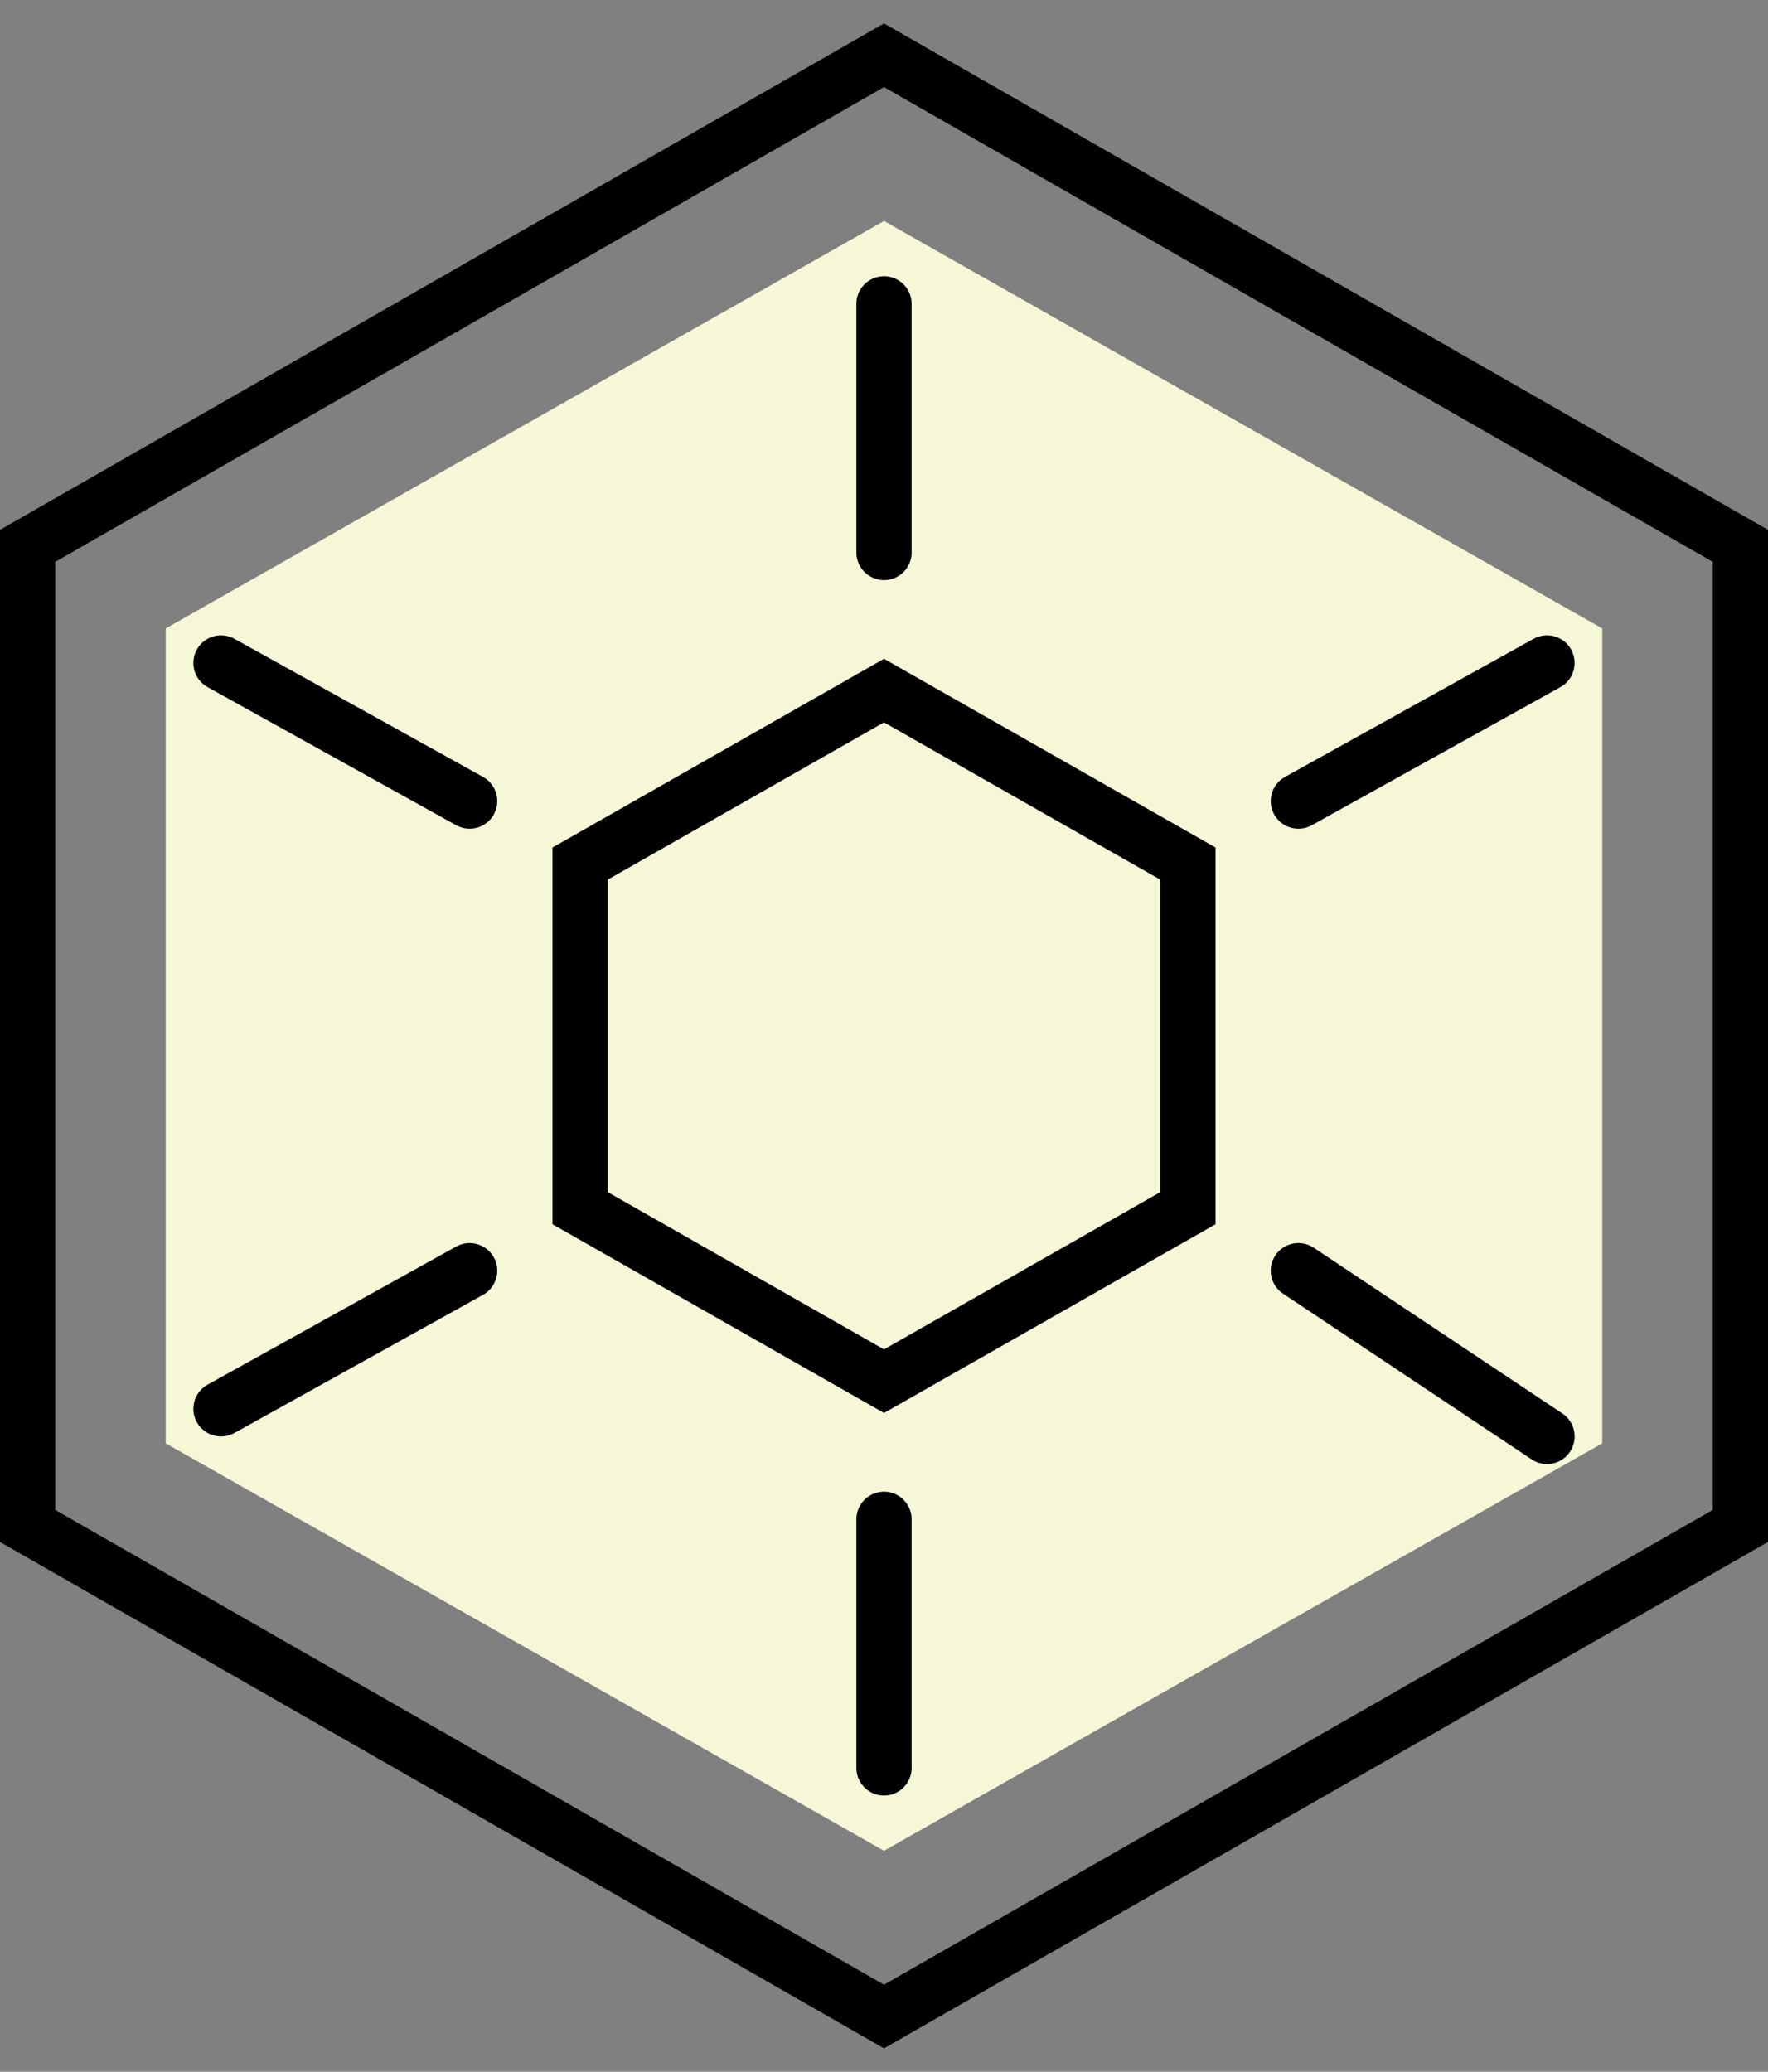
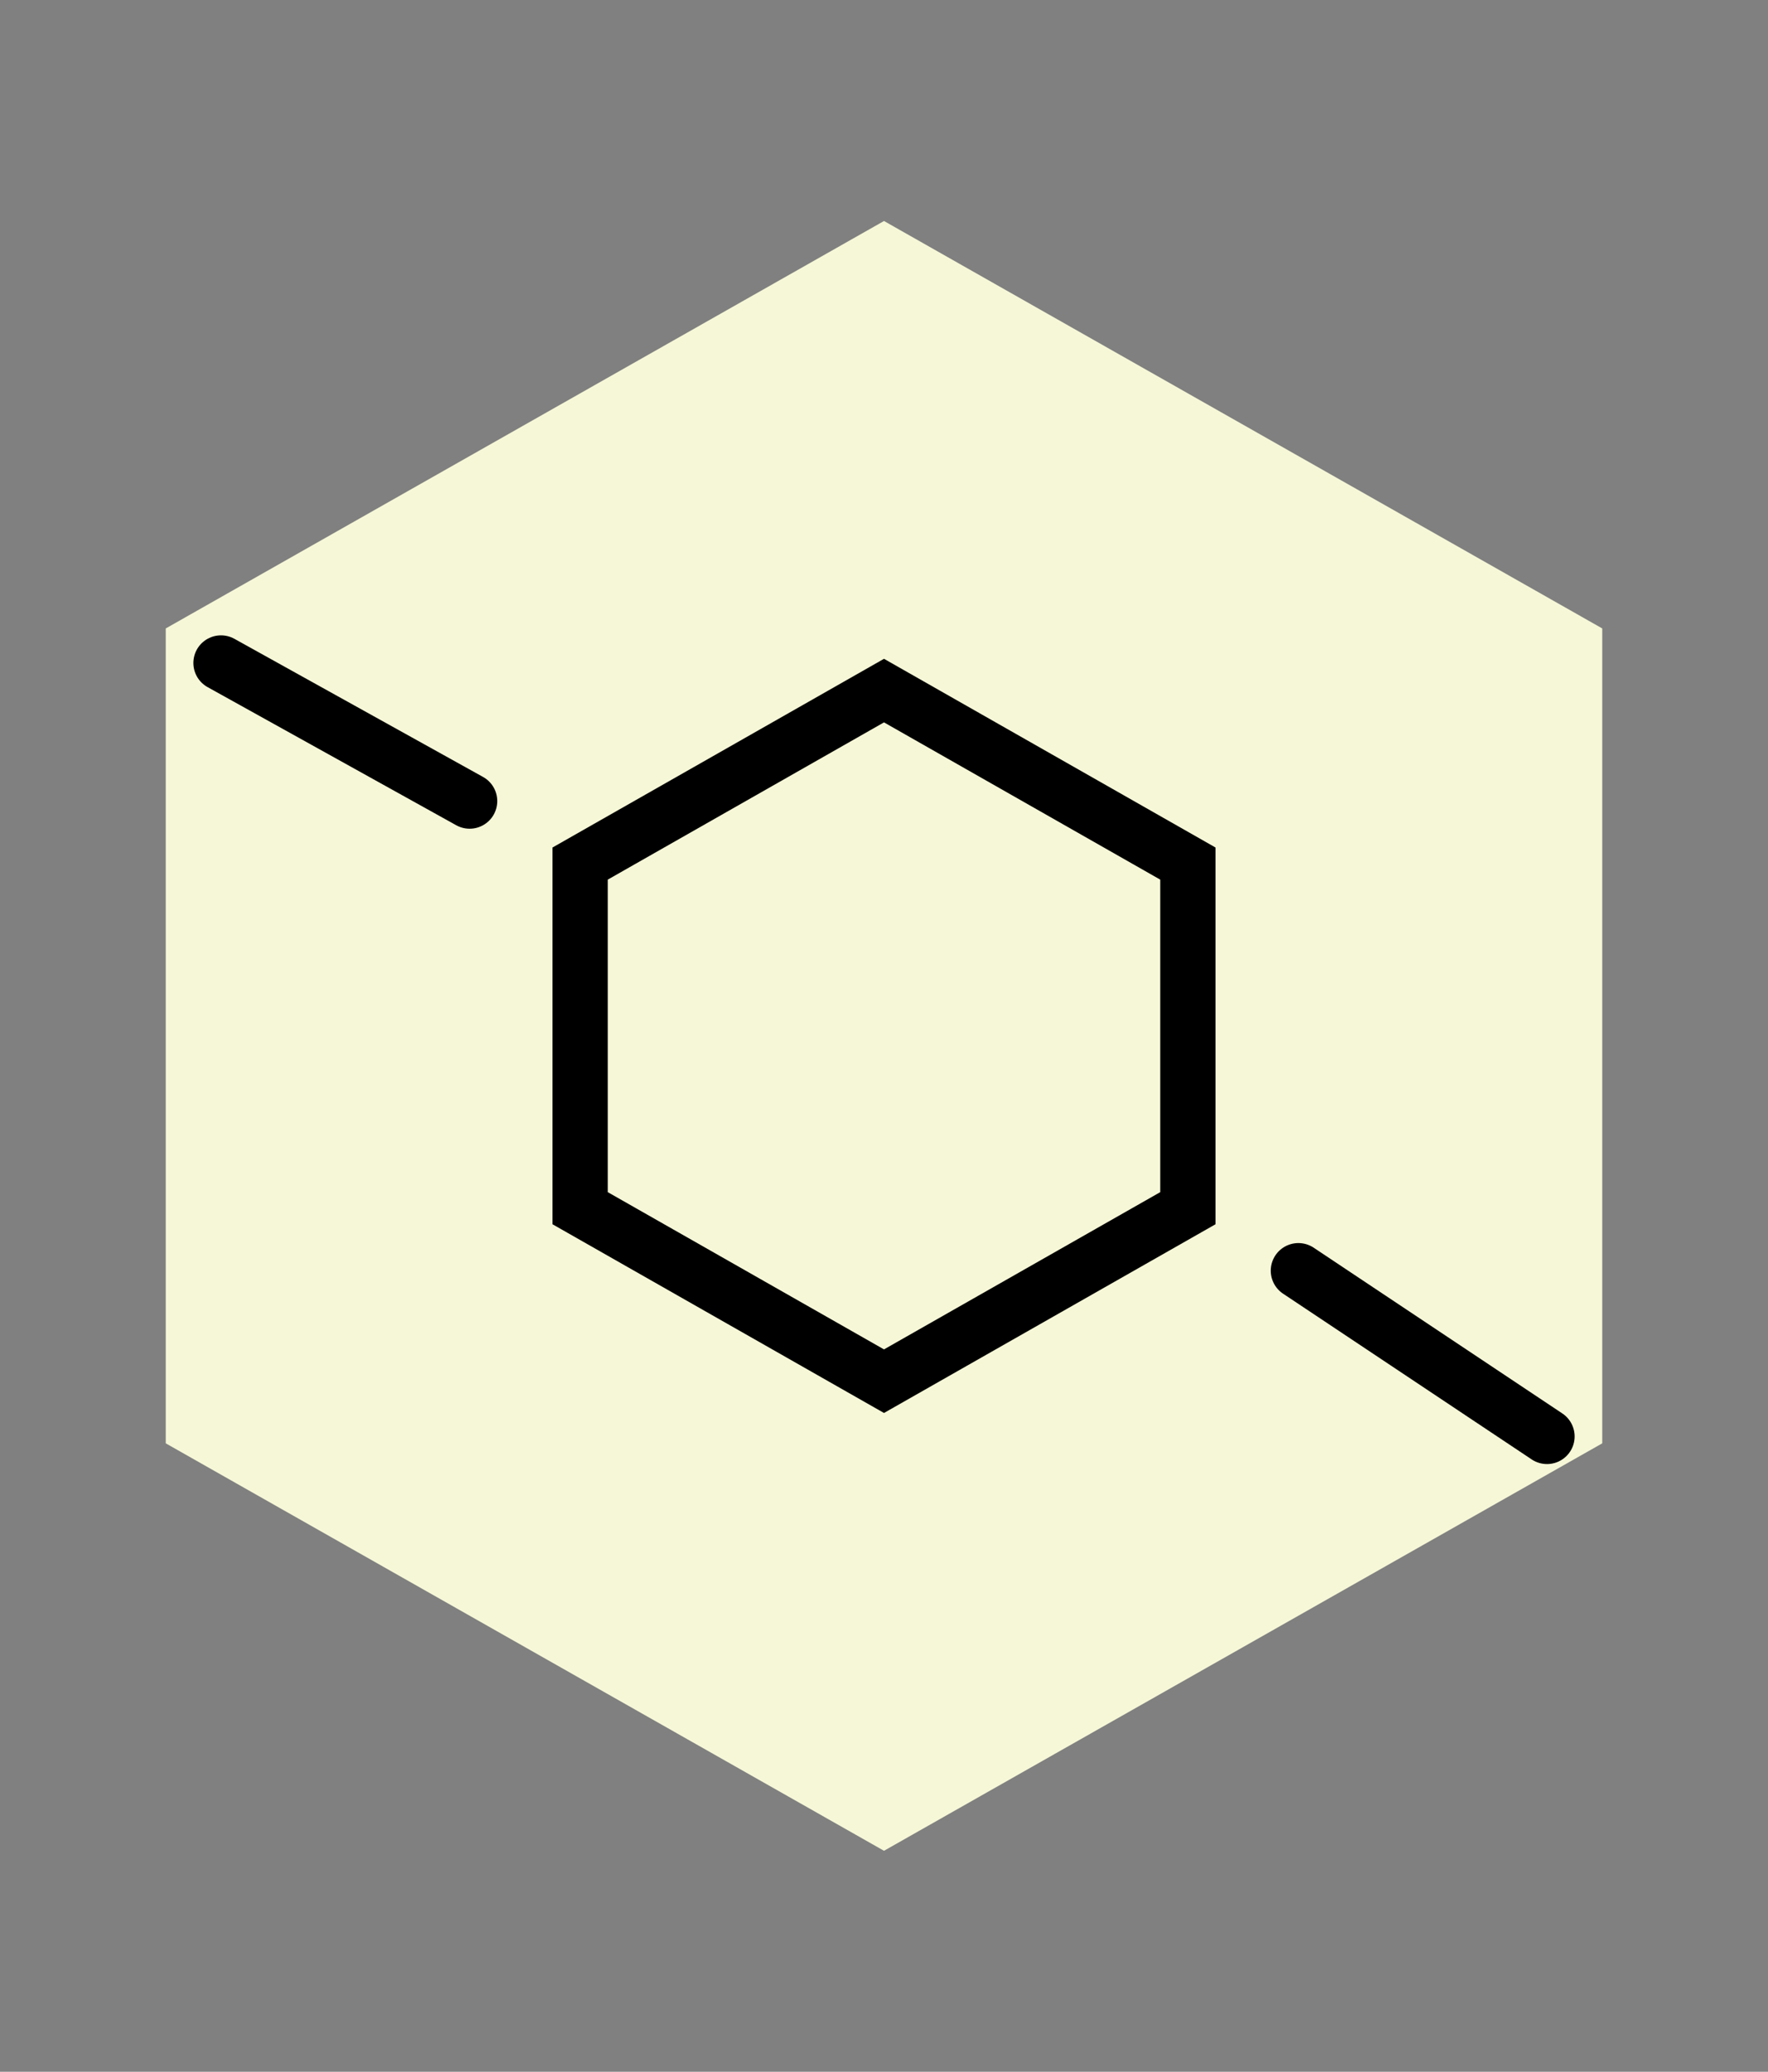
<svg xmlns="http://www.w3.org/2000/svg" width="64" height="75" viewBox="0 0 64 75" fill="none">
  <rect x="0" y="0" width="64" height="75" fill="#808080" stroke="none" />
-   <path d="M32 8L58 22.75V52.25L32 67L6 52.25V22.75L32 8Z" fill="#F6F7D7" />
-   <path d="M1 19.76L32 2L63 19.76V55.24L32 73L1 55.24V19.76Z" stroke="black" stroke-width="2" />
+   <path d="M32 8L58 22.75V52.25L32 67L6 52.25V22.75L32 8" fill="#F6F7D7" />
  <path d="M21 31.262L32 25L43 31.262V43.738L32 50L21 43.738V31.262Z" stroke="black" stroke-width="2" />
-   <path d="M32 20V11" stroke="black" stroke-width="2" stroke-linecap="round" />
-   <path d="M32 64V55" stroke="black" stroke-width="2" stroke-linecap="round" />
-   <path d="M8 51L17 46" stroke="black" stroke-width="2" stroke-linecap="round" />
-   <path d="M47 29L56 24" stroke="black" stroke-width="2" stroke-linecap="round" />
  <path d="M17 29L8 24" stroke="black" stroke-width="2" stroke-linecap="round" />
  <path d="M56 52L47 46" stroke="black" stroke-width="2" stroke-linecap="round" />
</svg>